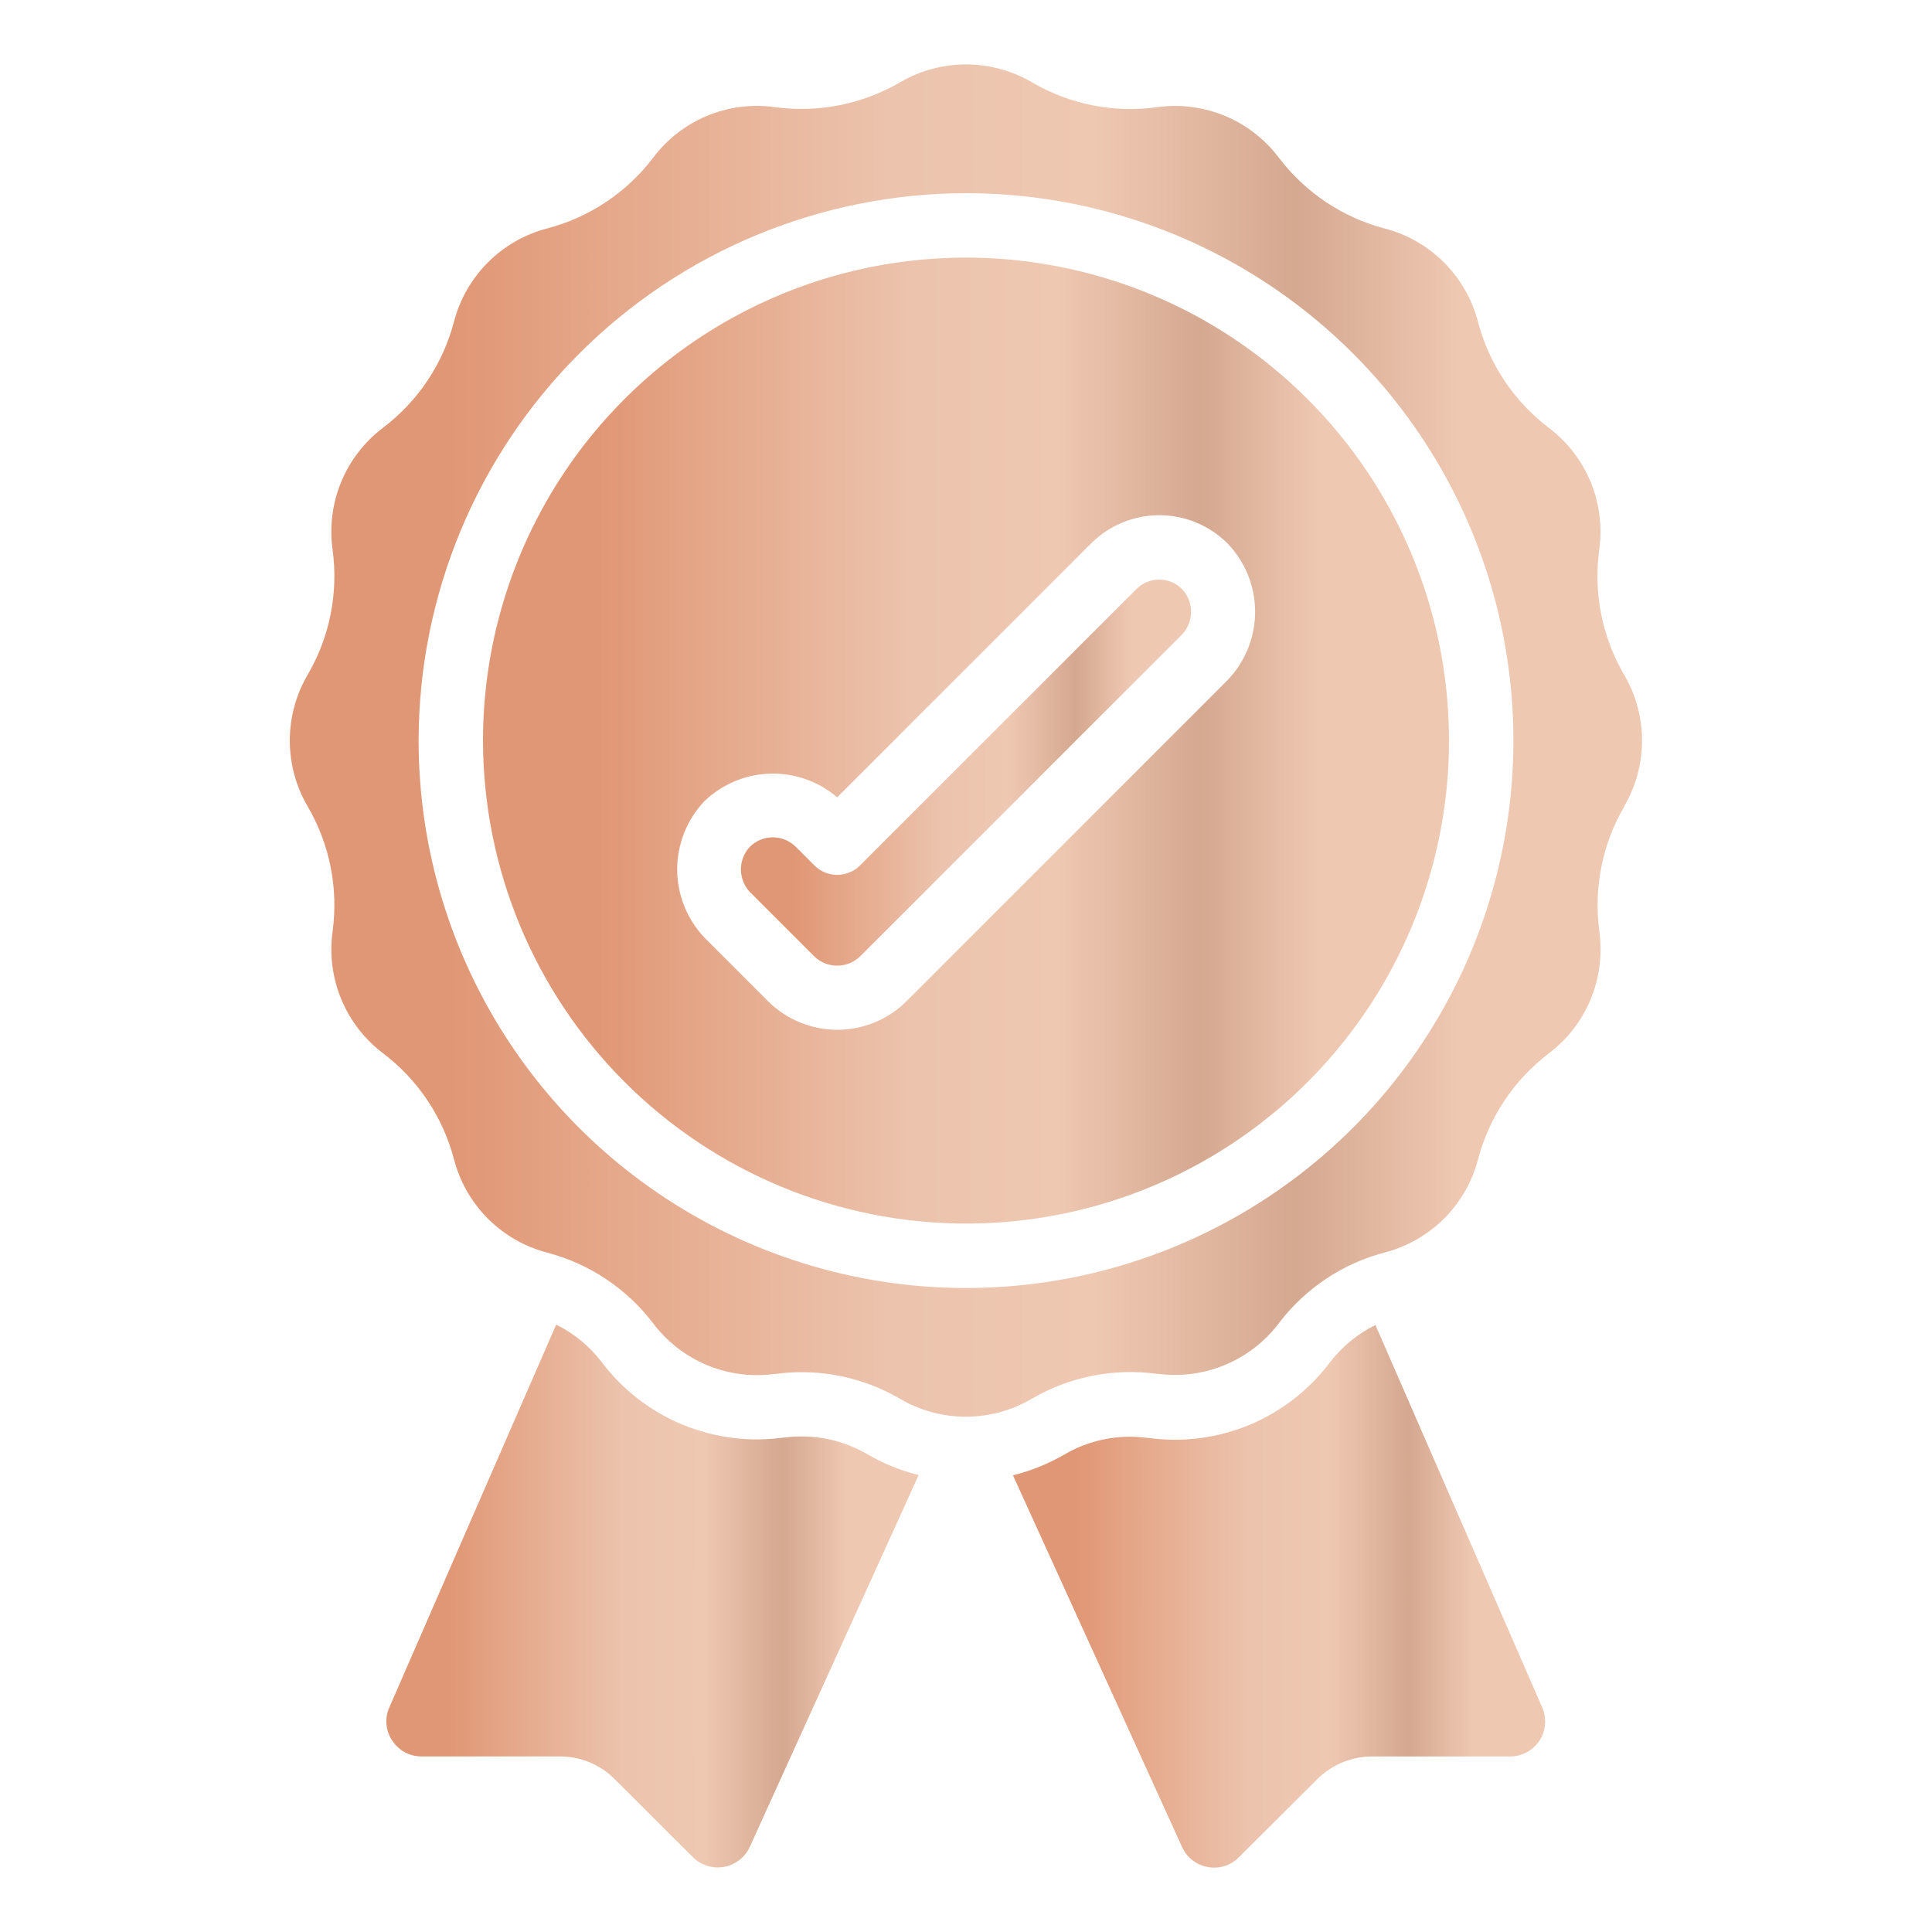
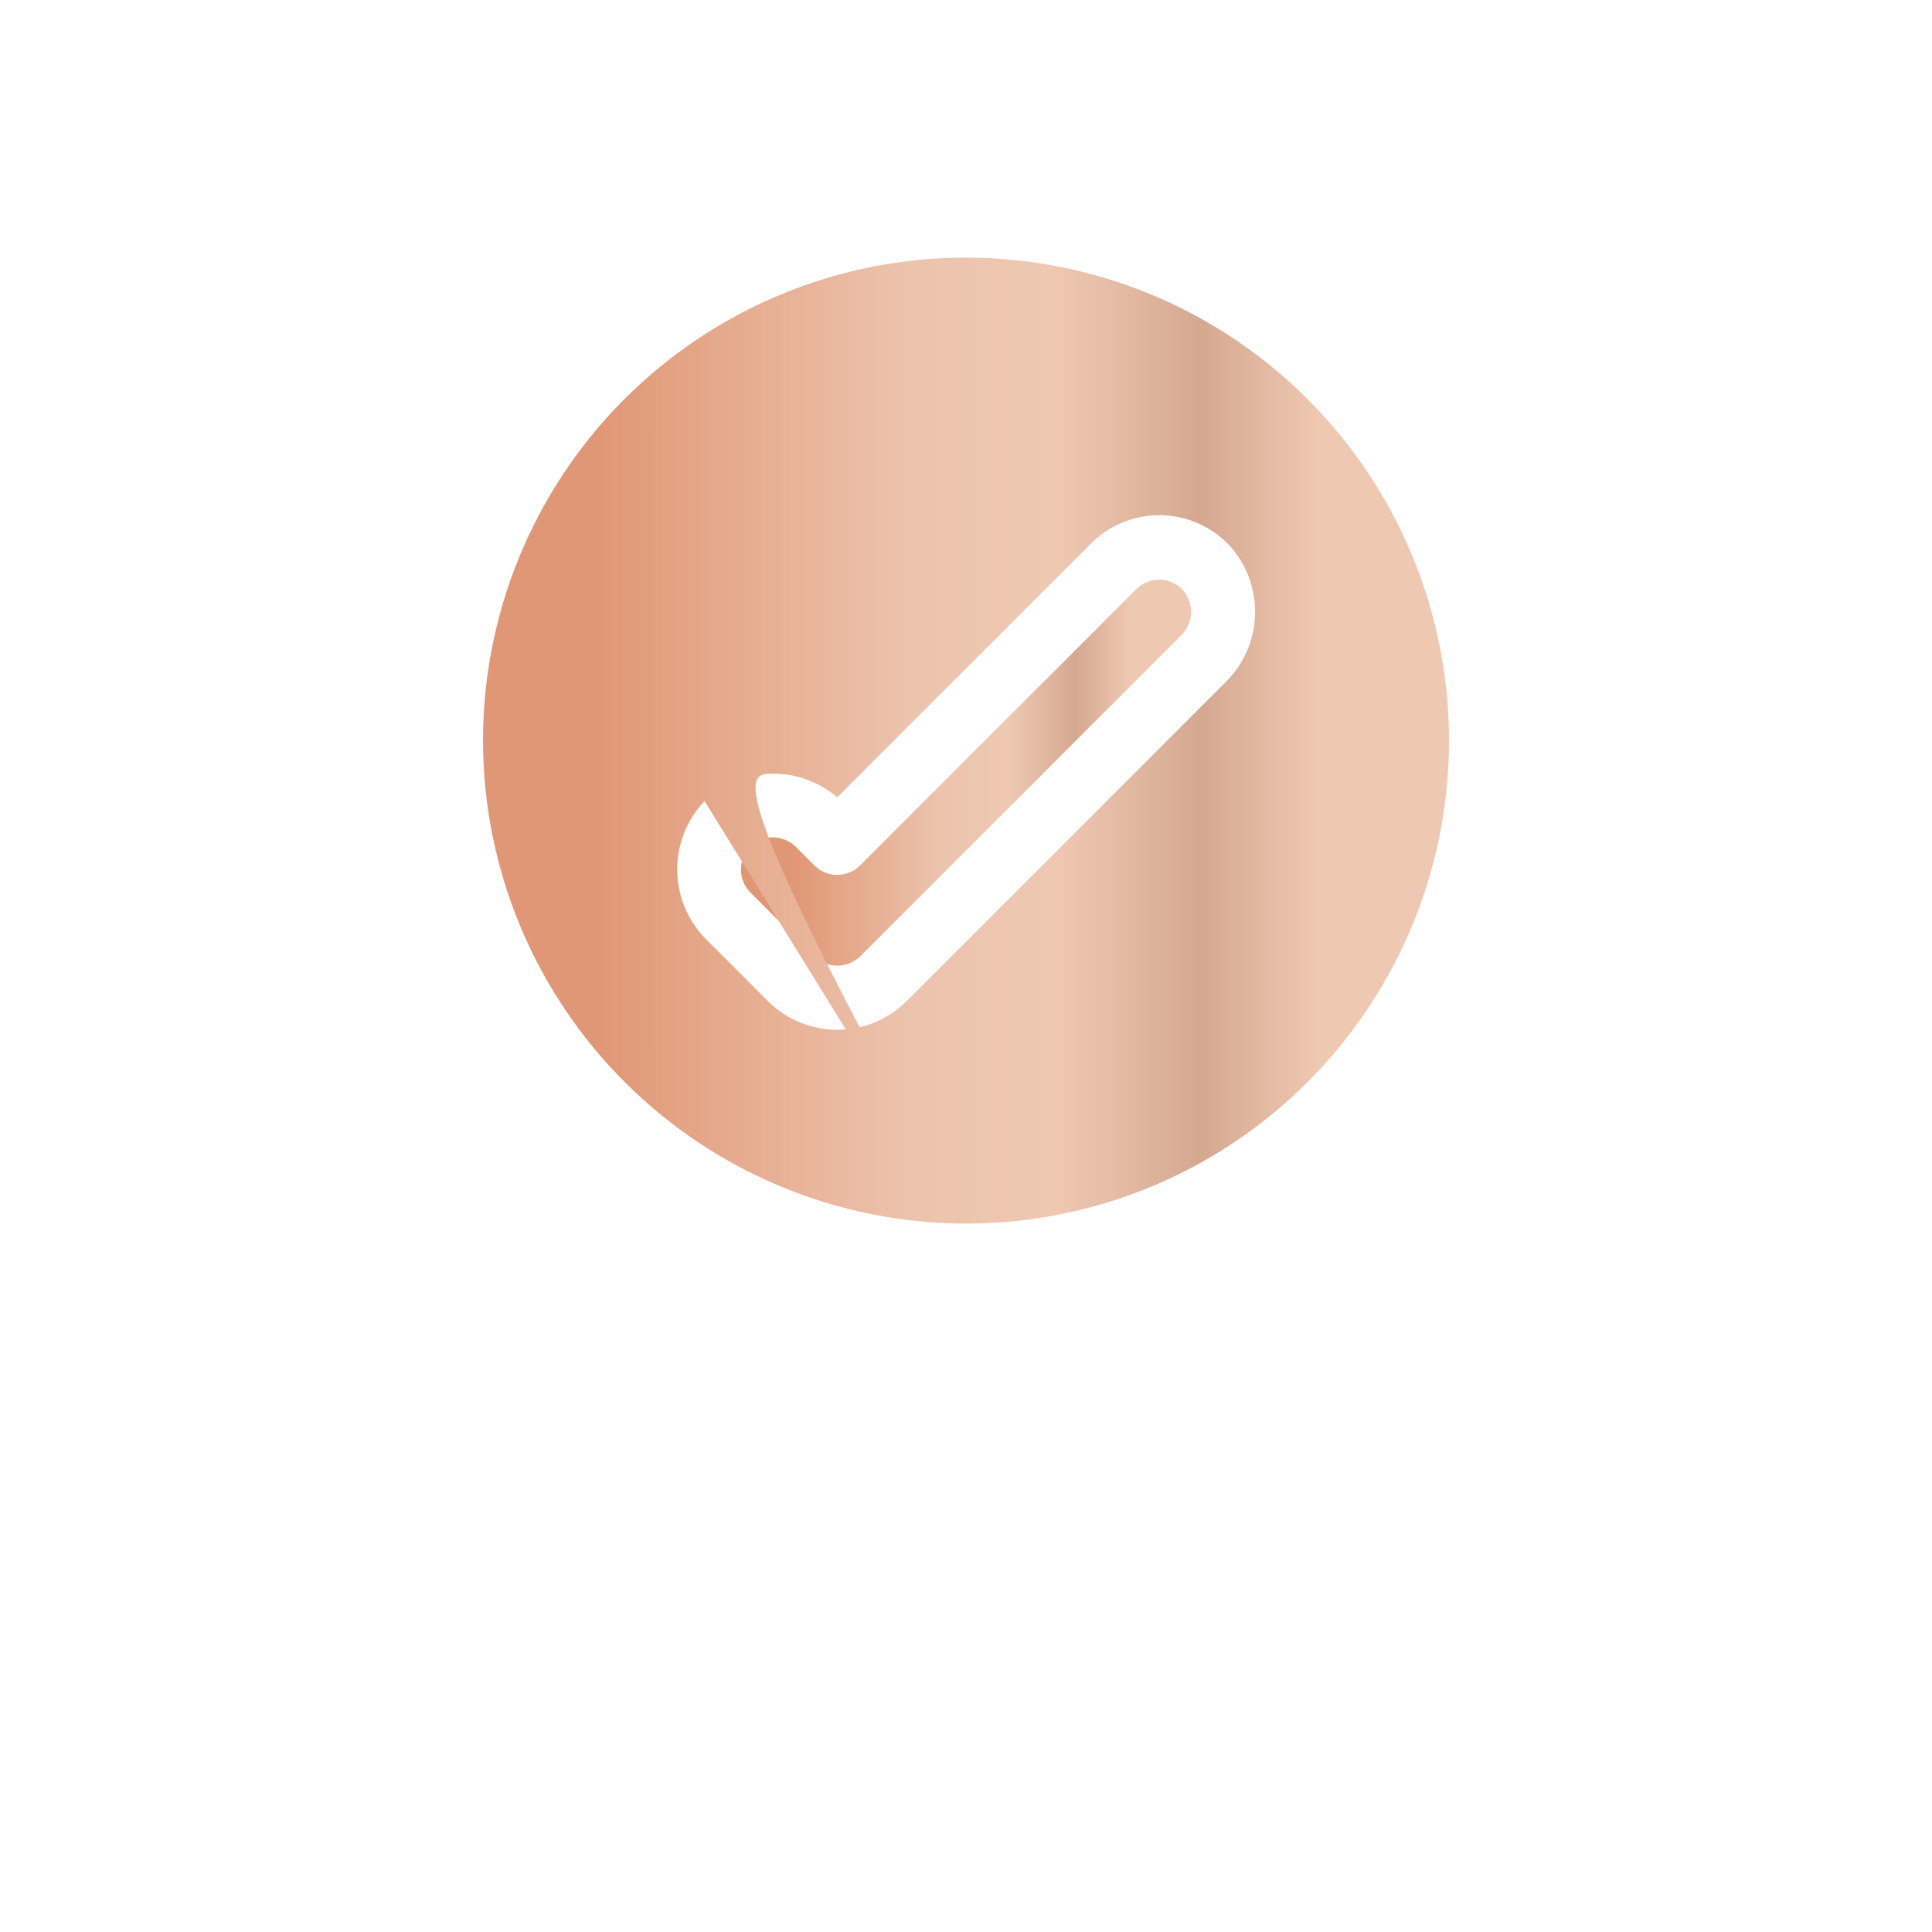
<svg xmlns="http://www.w3.org/2000/svg" width="70" height="70" viewBox="0 0 70 70" fill="none">
-   <path d="M43.75 67.643C43.954 67.684 44.164 67.673 44.363 67.612C44.562 67.551 44.742 67.442 44.887 67.293L47.731 64.457C48.259 63.935 48.971 63.641 49.714 63.64H54.721C54.929 63.64 55.133 63.588 55.316 63.489C55.499 63.391 55.656 63.249 55.771 63.076C55.886 62.903 55.957 62.705 55.977 62.498C55.998 62.291 55.967 62.083 55.888 61.89L49.834 48.007C49.187 48.327 48.622 48.791 48.183 49.365C47.428 50.367 46.419 51.149 45.26 51.63C44.101 52.11 42.834 52.271 41.592 52.096H41.558C40.52 51.958 39.465 52.171 38.562 52.701C37.98 53.038 37.354 53.292 36.701 53.453L42.817 66.894C42.898 67.087 43.026 67.256 43.189 67.387C43.352 67.517 43.544 67.606 43.75 67.643Z" fill="url(#paint0_linear_123_35)" />
-   <path d="M15.273 63.639H20.282C20.65 63.638 21.014 63.709 21.355 63.849C21.695 63.989 22.005 64.196 22.265 64.456L25.107 67.291C25.253 67.436 25.433 67.544 25.631 67.605C25.828 67.666 26.038 67.677 26.241 67.639C26.444 67.601 26.635 67.514 26.797 67.386C26.959 67.258 27.088 67.093 27.172 66.904L33.285 53.443C32.638 53.283 32.016 53.032 31.439 52.697C30.531 52.163 29.471 51.947 28.426 52.085H28.393C27.151 52.258 25.885 52.096 24.726 51.616C23.568 51.136 22.558 50.355 21.803 49.353C21.364 48.78 20.799 48.314 20.152 47.993L14.095 61.888C14.015 62.078 13.983 62.285 14.004 62.49C14.024 62.696 14.095 62.892 14.211 63.063C14.326 63.24 14.483 63.386 14.668 63.487C14.854 63.588 15.062 63.64 15.273 63.639Z" fill="url(#paint1_linear_123_35)" />
  <path d="M29.509 34.658C29.731 34.87 30.026 34.988 30.333 34.988C30.641 34.988 30.936 34.87 31.158 34.658L42.825 22.991C43.037 22.769 43.155 22.474 43.155 22.167C43.155 21.86 43.037 21.564 42.825 21.342C42.606 21.123 42.309 21 42 21C41.691 21 41.394 21.123 41.175 21.342L31.158 31.358C30.939 31.576 30.643 31.699 30.333 31.699C30.024 31.699 29.727 31.576 29.509 31.358L28.825 30.674C28.604 30.459 28.308 30.338 28 30.338C27.692 30.338 27.396 30.459 27.175 30.674C26.963 30.896 26.845 31.192 26.845 31.499C26.845 31.807 26.963 32.102 27.175 32.325L29.509 34.658Z" fill="url(#paint2_linear_123_35)" />
-   <path d="M35 44.333C38.461 44.333 41.845 43.307 44.722 41.384C47.6 39.461 49.843 36.728 51.168 33.53C52.492 30.332 52.839 26.814 52.164 23.419C51.489 20.024 49.822 16.906 47.374 14.459C44.927 12.011 41.809 10.345 38.414 9.67C35.019 8.994 31.501 9.341 28.303 10.665C25.105 11.99 22.372 14.233 20.449 17.111C18.526 19.989 17.5 23.372 17.5 26.833C17.505 31.473 19.351 35.921 22.631 39.202C25.912 42.483 30.36 44.328 35 44.333ZM25.526 29.024C26.168 28.41 27.015 28.056 27.903 28.031C28.791 28.005 29.657 28.311 30.333 28.888L39.529 19.692C40.185 19.036 41.075 18.667 42.004 18.667C42.932 18.667 43.822 19.036 44.478 19.692C45.118 20.357 45.475 21.244 45.475 22.167C45.475 23.09 45.118 23.977 44.478 24.642L32.811 36.309C32.148 36.952 31.26 37.311 30.336 37.311C29.412 37.311 28.525 36.952 27.861 36.309L25.528 33.976C24.892 33.309 24.536 32.422 24.536 31.5C24.536 30.579 24.89 29.692 25.526 29.024Z" fill="url(#paint3_linear_123_35)" />
-   <path d="M12.05 33.754C11.935 34.586 12.045 35.433 12.367 36.209C12.689 36.984 13.213 37.66 13.883 38.165C15.145 39.122 16.049 40.475 16.45 42.007C16.661 42.818 17.084 43.559 17.676 44.152C18.268 44.745 19.007 45.17 19.818 45.383C21.353 45.784 22.708 46.688 23.668 47.95C24.171 48.616 24.841 49.136 25.611 49.458C26.381 49.78 27.222 49.892 28.049 49.783H28.081C28.399 49.739 28.72 49.716 29.042 49.716C30.295 49.716 31.526 50.049 32.608 50.681C33.332 51.106 34.155 51.33 34.994 51.33C35.833 51.33 36.657 51.106 37.38 50.681C38.75 49.881 40.349 49.562 41.921 49.777H41.957C42.783 49.885 43.623 49.772 44.392 49.451C45.16 49.129 45.83 48.61 46.333 47.945C47.29 46.684 48.643 45.78 50.175 45.379C50.985 45.168 51.725 44.746 52.318 44.155C52.911 43.564 53.336 42.826 53.55 42.016C53.95 40.482 54.854 39.126 56.117 38.166C56.782 37.663 57.303 36.993 57.625 36.224C57.947 35.454 58.059 34.613 57.95 33.785V33.754C57.734 32.187 58.05 30.592 58.848 29.226V29.213C59.271 28.491 59.494 27.67 59.494 26.833C59.494 25.997 59.271 25.175 58.848 24.453C58.047 23.084 57.728 21.485 57.944 19.913C57.944 19.901 57.944 19.888 57.95 19.875C58.057 19.049 57.944 18.21 57.623 17.441C57.301 16.673 56.781 16.004 56.117 15.502C54.855 14.544 53.952 13.191 53.55 11.66C53.339 10.848 52.916 10.108 52.325 9.515C51.733 8.921 50.994 8.496 50.183 8.283C48.647 7.882 47.291 6.975 46.333 5.71C45.827 5.04 45.152 4.518 44.377 4.197C43.603 3.876 42.756 3.767 41.925 3.883C40.356 4.101 38.76 3.784 37.393 2.984C36.669 2.56 35.846 2.335 35.007 2.334C34.169 2.333 33.344 2.555 32.62 2.977C31.25 3.777 29.651 4.096 28.079 3.883C27.248 3.765 26.4 3.873 25.624 4.194C24.849 4.515 24.173 5.039 23.668 5.71C22.711 6.971 21.358 7.875 19.826 8.276C19.014 8.488 18.273 8.912 17.68 9.505C17.087 10.098 16.662 10.839 16.45 11.65C16.048 13.186 15.142 14.542 13.876 15.5C13.207 16.006 12.685 16.681 12.364 17.456C12.043 18.231 11.934 19.077 12.049 19.908C12.266 21.477 11.949 23.073 11.151 24.441C10.726 25.164 10.501 25.987 10.5 26.826C10.499 27.665 10.721 28.489 11.144 29.213C11.946 30.583 12.265 32.182 12.05 33.754ZM35 7C38.923 7 42.757 8.163 46.019 10.343C49.28 12.522 51.822 15.619 53.324 19.244C54.825 22.867 55.218 26.855 54.452 30.703C53.687 34.55 51.798 38.084 49.024 40.858C46.251 43.631 42.717 45.52 38.869 46.286C35.022 47.051 31.034 46.658 27.41 45.157C23.786 43.656 20.689 41.114 18.509 37.852C16.33 34.591 15.167 30.756 15.167 26.833C15.172 21.575 17.264 16.534 20.982 12.816C24.7 9.097 29.742 7.006 35 7Z" fill="url(#paint4_linear_123_35)" />
+   <path d="M35 44.333C38.461 44.333 41.845 43.307 44.722 41.384C47.6 39.461 49.843 36.728 51.168 33.53C52.492 30.332 52.839 26.814 52.164 23.419C51.489 20.024 49.822 16.906 47.374 14.459C44.927 12.011 41.809 10.345 38.414 9.67C35.019 8.994 31.501 9.341 28.303 10.665C25.105 11.99 22.372 14.233 20.449 17.111C18.526 19.989 17.5 23.372 17.5 26.833C17.505 31.473 19.351 35.921 22.631 39.202C25.912 42.483 30.36 44.328 35 44.333ZC26.168 28.41 27.015 28.056 27.903 28.031C28.791 28.005 29.657 28.311 30.333 28.888L39.529 19.692C40.185 19.036 41.075 18.667 42.004 18.667C42.932 18.667 43.822 19.036 44.478 19.692C45.118 20.357 45.475 21.244 45.475 22.167C45.475 23.09 45.118 23.977 44.478 24.642L32.811 36.309C32.148 36.952 31.26 37.311 30.336 37.311C29.412 37.311 28.525 36.952 27.861 36.309L25.528 33.976C24.892 33.309 24.536 32.422 24.536 31.5C24.536 30.579 24.89 29.692 25.526 29.024Z" fill="url(#paint3_linear_123_35)" />
  <defs>
    <linearGradient id="paint0_linear_123_35" x1="38.999" y1="55.712" x2="54.324" y2="55.712" gradientUnits="userSpaceOnUse">
      <stop stop-color="#E09775" />
      <stop offset="0.15" stop-color="#E5A88A" />
      <stop offset="0.417" stop-color="#ECC4AE" />
      <stop offset="0.599" stop-color="#EFC8B2" />
      <stop offset="0.786" stop-color="#D5A890" />
      <stop offset="0.938" stop-color="#EFC8B2" />
    </linearGradient>
    <linearGradient id="paint1_linear_123_35" x1="16.297" y1="55.701" x2="31.625" y2="55.701" gradientUnits="userSpaceOnUse">
      <stop stop-color="#E09775" />
      <stop offset="0.15" stop-color="#E5A88A" />
      <stop offset="0.417" stop-color="#ECC4AE" />
      <stop offset="0.599" stop-color="#EFC8B2" />
      <stop offset="0.786" stop-color="#D5A890" />
      <stop offset="0.938" stop-color="#EFC8B2" />
    </linearGradient>
    <linearGradient id="paint2_linear_123_35" x1="28.789" y1="26.482" x2="41.751" y2="26.482" gradientUnits="userSpaceOnUse">
      <stop stop-color="#E09775" />
      <stop offset="0.15" stop-color="#E5A88A" />
      <stop offset="0.417" stop-color="#ECC4AE" />
      <stop offset="0.599" stop-color="#EFC8B2" />
      <stop offset="0.786" stop-color="#D5A890" />
      <stop offset="0.938" stop-color="#EFC8B2" />
    </linearGradient>
    <linearGradient id="paint3_linear_123_35" x1="21.672" y1="23.049" x2="49.487" y2="23.049" gradientUnits="userSpaceOnUse">
      <stop stop-color="#E09775" />
      <stop offset="0.15" stop-color="#E5A88A" />
      <stop offset="0.417" stop-color="#ECC4AE" />
      <stop offset="0.599" stop-color="#EFC8B2" />
      <stop offset="0.786" stop-color="#D5A890" />
      <stop offset="0.938" stop-color="#EFC8B2" />
    </linearGradient>
    <linearGradient id="paint4_linear_123_35" x1="16.34" y1="21.535" x2="55.276" y2="21.535" gradientUnits="userSpaceOnUse">
      <stop stop-color="#E09775" />
      <stop offset="0.15" stop-color="#E5A88A" />
      <stop offset="0.417" stop-color="#ECC4AE" />
      <stop offset="0.599" stop-color="#EFC8B2" />
      <stop offset="0.786" stop-color="#D5A890" />
      <stop offset="0.938" stop-color="#EFC8B2" />
    </linearGradient>
  </defs>
</svg>